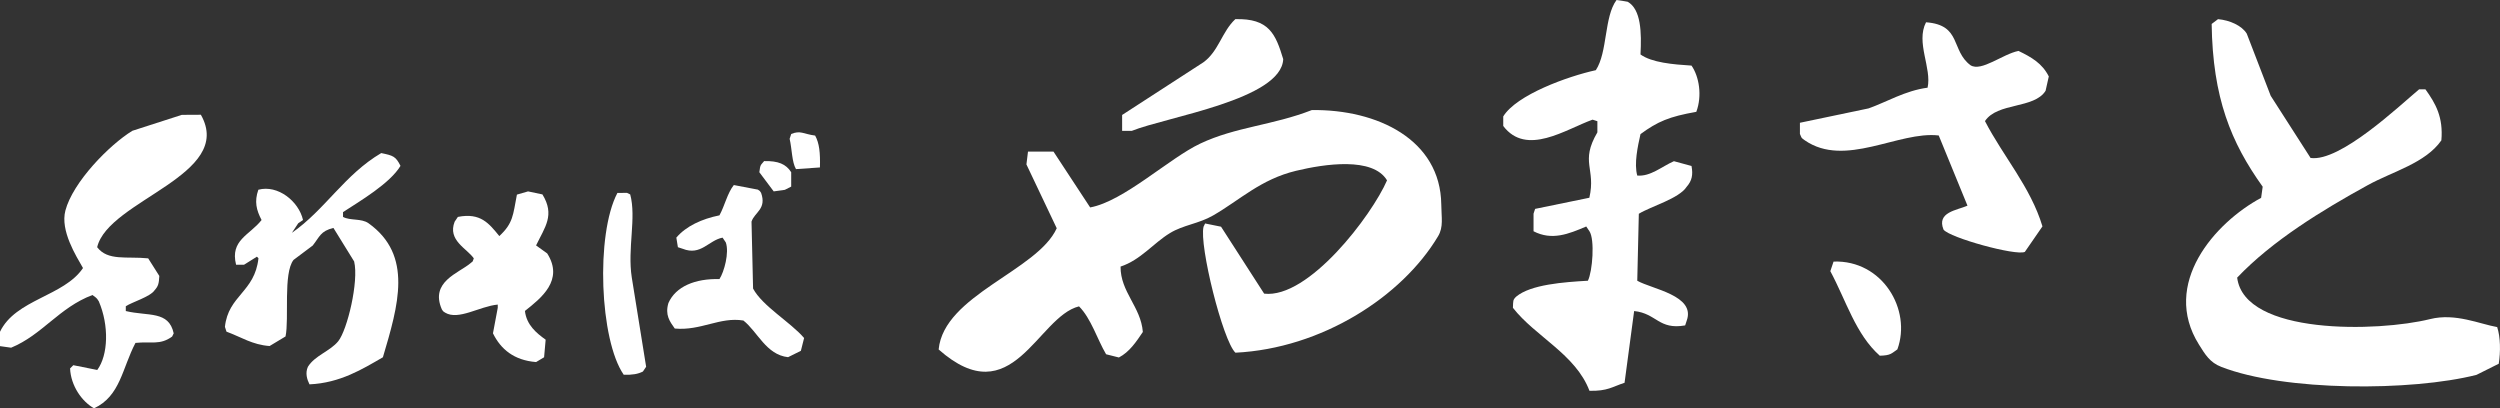
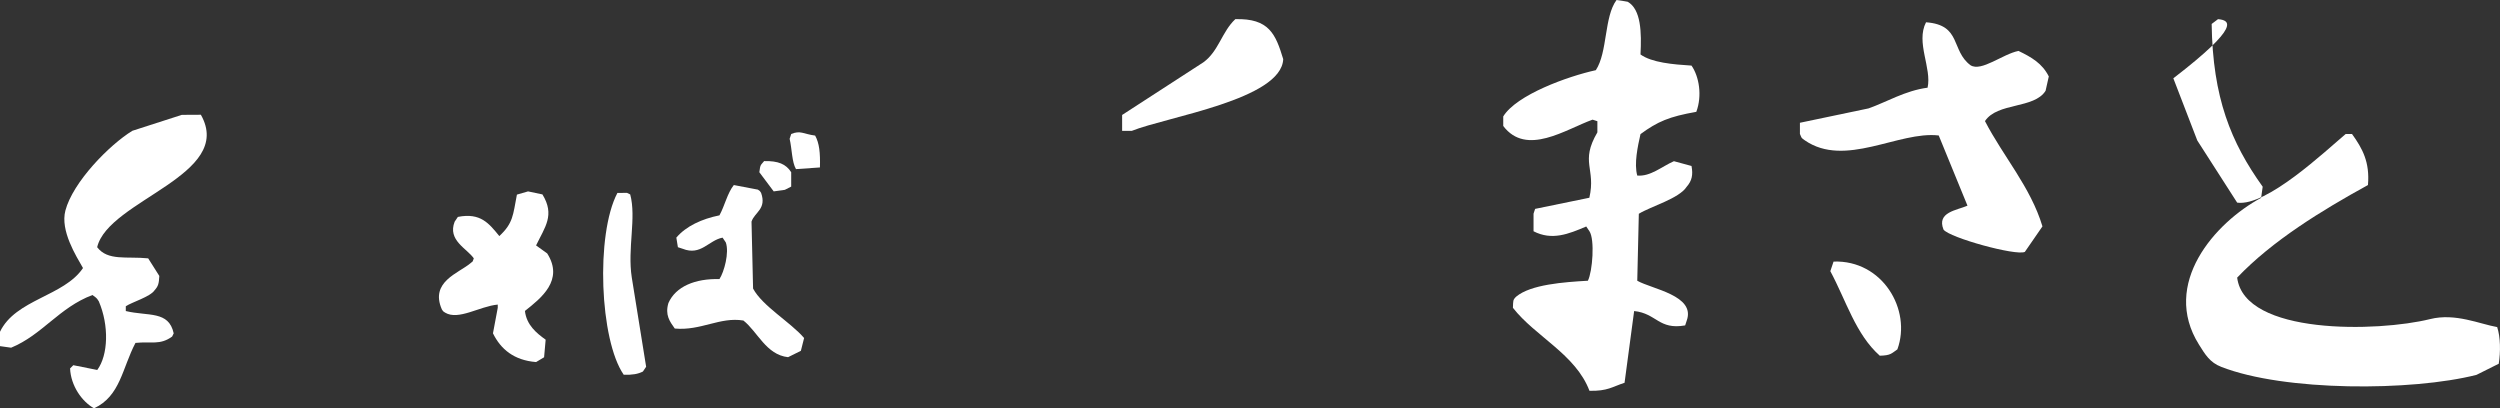
<svg xmlns="http://www.w3.org/2000/svg" version="1.1" id="レイヤー_2" x="0px" y="0px" viewBox="0 0 240.08 39.21" style="enable-background:new 0 0 240.08 39.21;" xml:space="preserve">
  <rect x="0" y="0" width="240.08" height="39.21" fill="#333333" stroke="none" />
  <style type="text/css">
	.st0{fill-rule:evenodd;clip-rule:evenodd;fill:#FFFFFF;}
</style>
  <path class="st0" d="M17.46,11.03c-1.58,0.51-3.17,1.02-4.75,1.53c-2.23,1.37-5.71,4.93-6.43,7.66c-0.51,1.93,1.03,4.36,1.69,5.52  C6.14,28.46,1.5,28.74,0,31.86c0,0.46,0,0.92,0,1.38c0.36,0.05,0.71,0.1,1.07,0.15c3-1.24,4.6-3.85,7.81-5.06  c0.33,0.27,0.37,0.21,0.61,0.61c0.99,2.31,0.91,5.15-0.15,6.59c-0.77-0.15-1.53-0.31-2.3-0.46c-0.1,0.1-0.2,0.2-0.31,0.31  c0.07,1.68,1.15,3.19,2.3,3.83c2.53-1.17,2.7-3.85,3.98-6.28c1.53-0.16,2.35,0.24,3.52-0.61c0.05-0.1,0.1-0.2,0.15-0.31  c-0.48-2.2-2.44-1.62-4.6-2.14c0-0.15,0-0.31,0-0.46c0.6-0.4,2.35-0.91,2.76-1.53c0.35-0.39,0.42-0.62,0.46-1.38  c-0.36-0.56-0.71-1.12-1.07-1.69c-2.09-0.21-3.87,0.27-4.9-1.07c1.07-4.53,13.25-6.91,9.96-12.72  C18.69,11.03,18.08,11.03,17.46,11.03z" />
  <path class="st0" d="M78.74,16.08c0.04-1.42-0.06-2.33-0.46-3.06c-1.14-0.15-1.41-0.53-2.3-0.15c-0.05,0.15-0.1,0.31-0.15,0.46  c0.23,0.98,0.21,2.23,0.61,2.91C77.21,16.18,77.98,16.13,78.74,16.08z" />
-   <path class="st0" d="M36.61,14.7c-3.52,2.07-5.38,5.43-8.58,7.66c0.2-0.31,0.41-0.61,0.61-0.92c0.15-0.1,0.31-0.2,0.46-0.31  c-0.41-1.81-2.43-3.41-4.29-2.91c-0.4,1.14-0.19,1.95,0.31,2.91c-1.15,1.46-3.04,1.92-2.45,4.29c0.26,0,0.51,0,0.77,0  c0.41-0.26,0.82-0.51,1.23-0.77c0.05,0.05,0.1,0.1,0.15,0.15c-0.35,3.26-2.9,3.56-3.22,6.59c0.05,0.15,0.1,0.31,0.15,0.46  c1.44,0.53,2.48,1.26,4.14,1.38c0.51-0.31,1.02-0.61,1.53-0.92c0.36-1.69-0.24-6.07,0.77-7.35c0.61-0.46,1.23-0.92,1.84-1.38  c0.67-0.84,0.74-1.39,1.99-1.69c0.66,1.07,1.33,2.14,1.99,3.22c0.46,1.92-0.66,6.58-1.53,7.66c-0.78,0.96-2.23,1.36-2.91,2.45  c-0.28,0.61-0.08,1.23,0.15,1.69c2.95-0.13,5.11-1.48,7.05-2.6c1.48-4.99,2.92-9.8-1.38-12.87c-0.69-0.49-1.76-0.23-2.45-0.61  c0-0.05,0-0.1,0-0.15c0-0.1,0-0.2,0-0.31c1.66-1.08,4.5-2.75,5.52-4.44C38,15.01,37.76,14.94,36.61,14.7z" />
  <path class="st0" d="M73.38,15.47c-0.34,0.42-0.36,0.29-0.46,1.07c0.46,0.61,0.92,1.23,1.38,1.84c0.36-0.05,0.71-0.1,1.07-0.15  c0.2-0.1,0.41-0.2,0.61-0.31c0-0.46,0-0.92,0-1.38C75.48,15.75,74.73,15.44,73.38,15.47z" />
  <path class="st0" d="M70.47,17.77c-0.62,0.78-0.87,1.98-1.38,2.91c-1.69,0.34-3.21,1.04-4.14,2.14c0.05,0.31,0.1,0.61,0.15,0.92  c0.15,0.05,0.31,0.1,0.46,0.15c1.75,0.7,2.48-0.81,3.83-1.07c0.1,0.15,0.2,0.31,0.31,0.46c0.35,0.97-0.16,2.84-0.61,3.52  c-2.33-0.06-4.2,0.71-4.9,2.3c-0.34,1.14,0.12,1.76,0.61,2.45c2.52,0.23,4.33-1.14,6.59-0.77c1.37,1.08,2.18,3.29,4.29,3.52  c0.41-0.2,0.82-0.41,1.23-0.61c0.1-0.41,0.2-0.82,0.31-1.23c-1.3-1.52-4.01-3.07-4.9-4.75c-0.05-2.14-0.1-4.29-0.15-6.43  c0.3-0.91,1.47-1.2,0.92-2.76c-0.21-0.29-0.02-0.09-0.31-0.31C72,18.07,71.24,17.92,70.47,17.77z" />
  <path class="st0" d="M50.71,18.38c-0.36,0.1-0.71,0.2-1.07,0.31c-0.38,1.96-0.35,2.74-1.69,3.98c-0.99-1.21-1.8-2.27-3.98-1.84  c-0.1,0.15-0.2,0.31-0.31,0.46c-0.7,1.79,1.17,2.56,1.84,3.52c-0.19,0.46,0,0.18-0.31,0.46c-1.14,0.97-3.92,1.78-2.76,4.44  c0.21,0.29,0.02,0.09,0.31,0.31c1.28,0.78,3.32-0.61,5.06-0.77c0,0.1,0,0.2,0,0.31c-0.15,0.82-0.31,1.63-0.46,2.45  c0.75,1.53,2.02,2.59,4.14,2.76c0.26-0.15,0.51-0.31,0.77-0.46c0.05-0.56,0.1-1.12,0.15-1.69c-0.87-0.62-1.84-1.41-1.99-2.76  c1.55-1.23,3.77-2.95,2.14-5.52c-0.36-0.26-0.71-0.51-1.07-0.77c0.85-1.77,1.83-2.91,0.61-4.9C51.63,18.58,51.17,18.48,50.71,18.38z  " />
  <path class="st0" d="M59.29,18.53c-2.1,3.98-1.7,14.14,0.61,17.46c0.85,0.02,1.36-0.07,1.84-0.31c0.1-0.15,0.2-0.31,0.31-0.46  c-0.46-2.86-0.92-5.72-1.38-8.58c-0.43-2.78,0.46-5.72-0.15-7.97c-0.1-0.05-0.2-0.1-0.31-0.15C59.9,18.53,59.59,18.53,59.29,18.53z" />
  <path class="st0" d="M67.41,28.8c0.31,0.1,0.61,0.2,0.92,0.31c-0.1,0.15-0.2,0.31-0.31,0.46c-0.1,0.05-0.2,0.1-0.31,0.15  c-0.62-0.06-0.6-0.05-0.92-0.31c0.1-0.15,0.2-0.31,0.31-0.46C67.2,28.9,67.31,28.85,67.41,28.8z" />
  <path class="st0" d="M155.24,0c-1.2,1.6-0.85,5.02-1.99,6.74c-2.69,0.59-7.61,2.36-8.89,4.44c0,0.31,0,0.61,0,0.92  c2.23,2.94,5.99,0.32,8.58-0.61c0.15,0.05,0.31,0.1,0.46,0.15c0,0.36,0,0.71,0,1.07c-1.69,2.89-0.12,3.44-0.77,6.28  c-1.74,0.36-3.47,0.71-5.21,1.07c-0.05,0.15-0.1,0.31-0.15,0.46c0,0.56,0,1.12,0,1.69c1.76,0.91,3.35,0.27,5.06-0.46  c0.1,0.15,0.2,0.31,0.31,0.46c0.52,0.79,0.3,3.84-0.15,4.75c-2.3,0.13-5.5,0.36-6.89,1.53c-0.33,0.32-0.28,0.4-0.31,1.07  c2.14,2.75,6.03,4.47,7.35,7.97c1.75,0.04,2.19-0.39,3.37-0.77c0.31-2.3,0.61-4.6,0.92-6.89c2.17,0.23,2.35,1.83,4.9,1.38  c0.05-0.15,0.1-0.31,0.15-0.46c0.88-2.42-3.36-3.03-4.75-3.83c0.05-2.14,0.1-4.29,0.15-6.43c1.17-0.72,3.86-1.45,4.6-2.6  c0.5-0.57,0.62-1.14,0.46-1.99c-0.56-0.15-1.12-0.31-1.69-0.46c-1.18,0.52-2.25,1.49-3.52,1.38c-0.32-1.14,0.05-2.82,0.31-3.98  c1.65-1.21,2.75-1.68,5.36-2.14c0.58-1.55,0.27-3.39-0.46-4.44c-1.78-0.11-3.82-0.29-4.9-1.07c0.11-2.1,0.06-4.33-1.23-5.06  C155.96,0.1,155.6,0.05,155.24,0z" />
  <path class="st0" d="M118.63,1.84c-1.29,1.2-1.59,3.07-3.06,4.14c-2.6,1.69-5.21,3.37-7.81,5.06c0,0.51,0,1.02,0,1.53  c0.31,0,0.61,0,0.92,0c3.39-1.36,14.38-3.01,14.55-6.89C122.5,3.26,121.86,1.75,118.63,1.84z" />
-   <path class="st0" d="M213,1.84c-0.2,0.15-0.41,0.31-0.61,0.46c0.1,7.09,1.85,11.37,4.9,15.63c-0.05,0.36-0.1,0.71-0.15,1.07  c-4.43,2.38-9.63,8.25-5.97,14.09c0.6,0.96,1.05,1.72,2.14,2.14c6.06,2.37,18.29,2.35,24.51,0.77c0.71-0.36,1.43-0.71,2.14-1.07  c0.18-1.14,0.17-2.54-0.15-3.52c-1.67-0.29-4.02-1.37-6.43-0.77c-5.02,1.25-17.85,1.56-18.54-3.98c3.38-3.55,8.14-6.46,12.56-8.89  c2.41-1.32,5.52-2.1,7.05-4.29c0.19-2.21-0.53-3.51-1.53-4.9c-0.2,0-0.41,0-0.61,0c-1.92,1.61-7.59,6.99-10.42,6.59  c-1.28-1.99-2.55-3.98-3.83-5.97c-0.77-1.99-1.53-3.98-2.3-5.97C215.29,2.46,214.13,1.94,213,1.84z" />
+   <path class="st0" d="M213,1.84c-0.2,0.15-0.41,0.31-0.61,0.46c0.1,7.09,1.85,11.37,4.9,15.63c-0.05,0.36-0.1,0.71-0.15,1.07  c-4.43,2.38-9.63,8.25-5.97,14.09c0.6,0.96,1.05,1.72,2.14,2.14c6.06,2.37,18.29,2.35,24.51,0.77c0.71-0.36,1.43-0.71,2.14-1.07  c0.18-1.14,0.17-2.54-0.15-3.52c-1.67-0.29-4.02-1.37-6.43-0.77c-5.02,1.25-17.85,1.56-18.54-3.98c3.38-3.55,8.14-6.46,12.56-8.89  c0.19-2.21-0.53-3.51-1.53-4.9c-0.2,0-0.41,0-0.61,0c-1.92,1.61-7.59,6.99-10.42,6.59  c-1.28-1.99-2.55-3.98-3.83-5.97c-0.77-1.99-1.53-3.98-2.3-5.97C215.29,2.46,214.13,1.94,213,1.84z" />
  <path class="st0" d="M184.96,2.14c-1,1.95,0.57,4.39,0.15,6.28c-2.17,0.29-3.91,1.37-5.67,1.99c-2.2,0.46-4.39,0.92-6.59,1.38  c0,0.36,0,0.71,0,1.07c0.2,0.46,0.1,0.34,0.46,0.61c3.87,2.69,9.03-0.91,12.87-0.46c0.92,2.25,1.84,4.49,2.76,6.74  c-1.01,0.45-2.98,0.61-2.3,2.3c0.58,0.78,6.96,2.54,7.81,2.14c0.56-0.82,1.12-1.63,1.69-2.45c-1.13-3.77-3.78-6.74-5.52-10.11  c1.19-1.81,4.72-1.16,5.82-2.91c0.1-0.46,0.2-0.92,0.31-1.38c-0.64-1.26-1.65-1.84-2.91-2.45c-1.52,0.3-3.56,2.02-4.6,1.38  C187.33,4.86,188.4,2.39,184.96,2.14z" />
-   <path class="st0" d="M125.98,10.57c-3.77,1.47-7.32,1.61-10.72,3.22c-3,1.42-7.34,5.54-10.57,6.13c-1.17-1.79-2.35-3.57-3.52-5.36  c-0.82,0-1.63,0-2.45,0c-0.05,0.41-0.1,0.82-0.15,1.23c0.97,2.04,1.94,4.09,2.91,6.13c-1.85,4.09-10.84,6.41-11.34,11.64  c7.09,6.27,9.47-3.15,13.48-4.14c1.16,1.16,1.75,3.16,2.6,4.6c0.41,0.1,0.82,0.2,1.23,0.31c1.03-0.54,1.67-1.52,2.3-2.45  c-0.19-2.42-2.16-3.84-2.14-6.28c1.94-0.64,3.15-2.25,4.75-3.22c1.28-0.78,2.75-0.89,4.14-1.69c2.57-1.48,4.56-3.47,7.97-4.29  c2.75-0.66,7.37-1.35,8.73,0.92c-1.47,3.38-7.53,11.38-11.8,10.88c-1.38-2.14-2.76-4.29-4.14-6.43c-0.51-0.1-1.02-0.2-1.53-0.31  c-0.05,0.1-0.1,0.2-0.15,0.31c-0.44,1.77,1.85,10.95,3.06,12.1c8.28-0.41,15.99-5.37,19.46-11.18c0.54-0.9,0.32-1.8,0.31-3.06  C138.33,13.41,132.28,10.49,125.98,10.57z" />
  <path class="st0" d="M176.08,25.12c-0.1,0.31-0.2,0.61-0.31,0.92c1.53,2.85,2.43,6.06,4.75,8.12c1.06-0.03,1.11-0.21,1.69-0.61  C183.6,29.74,180.77,24.95,176.08,25.12z" />
  <path class="st0" d="M150.65,29.57c0.51,0.1,1.02,0.2,1.53,0.31c0.05,0.46,0.1,0.92,0.15,1.38c-0.15,0.2-0.31,0.41-0.46,0.61  c-0.2,0-0.41,0-0.61,0c-0.69-0.59-1.23-0.83-1.69-1.69c0-0.05,0-0.1,0-0.15C149.93,29.87,150.29,29.72,150.65,29.57z" />
</svg>